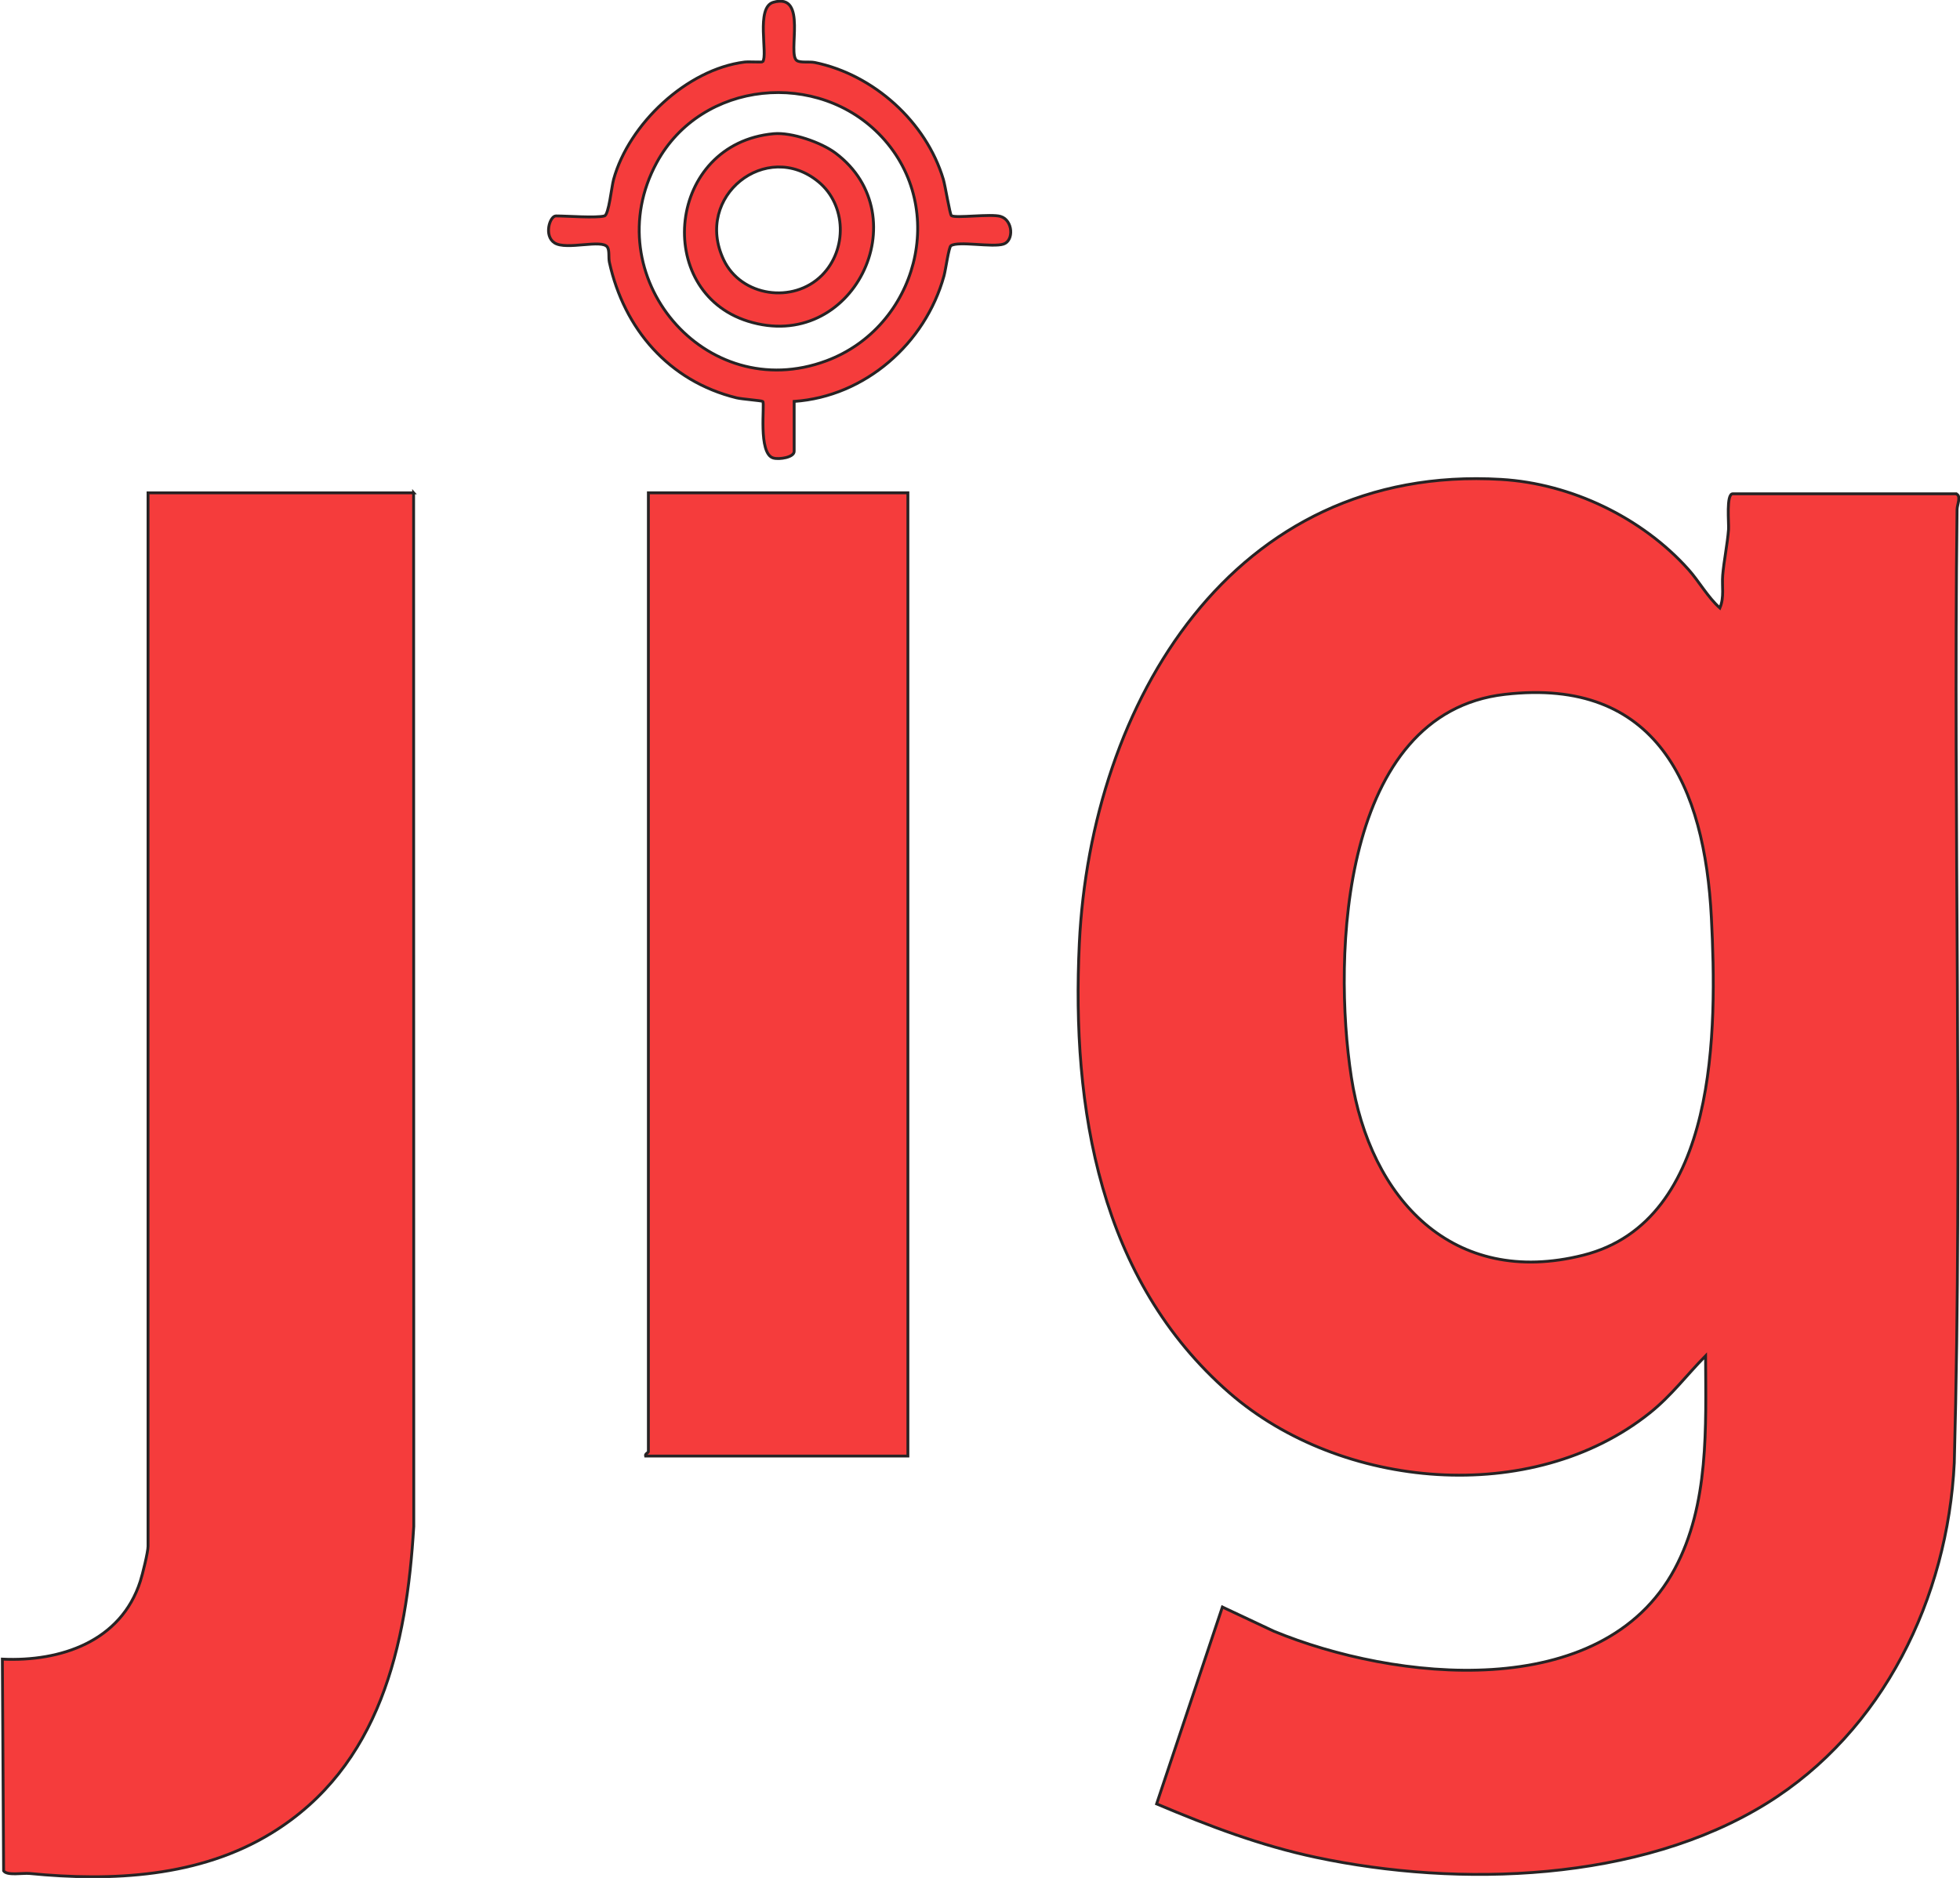
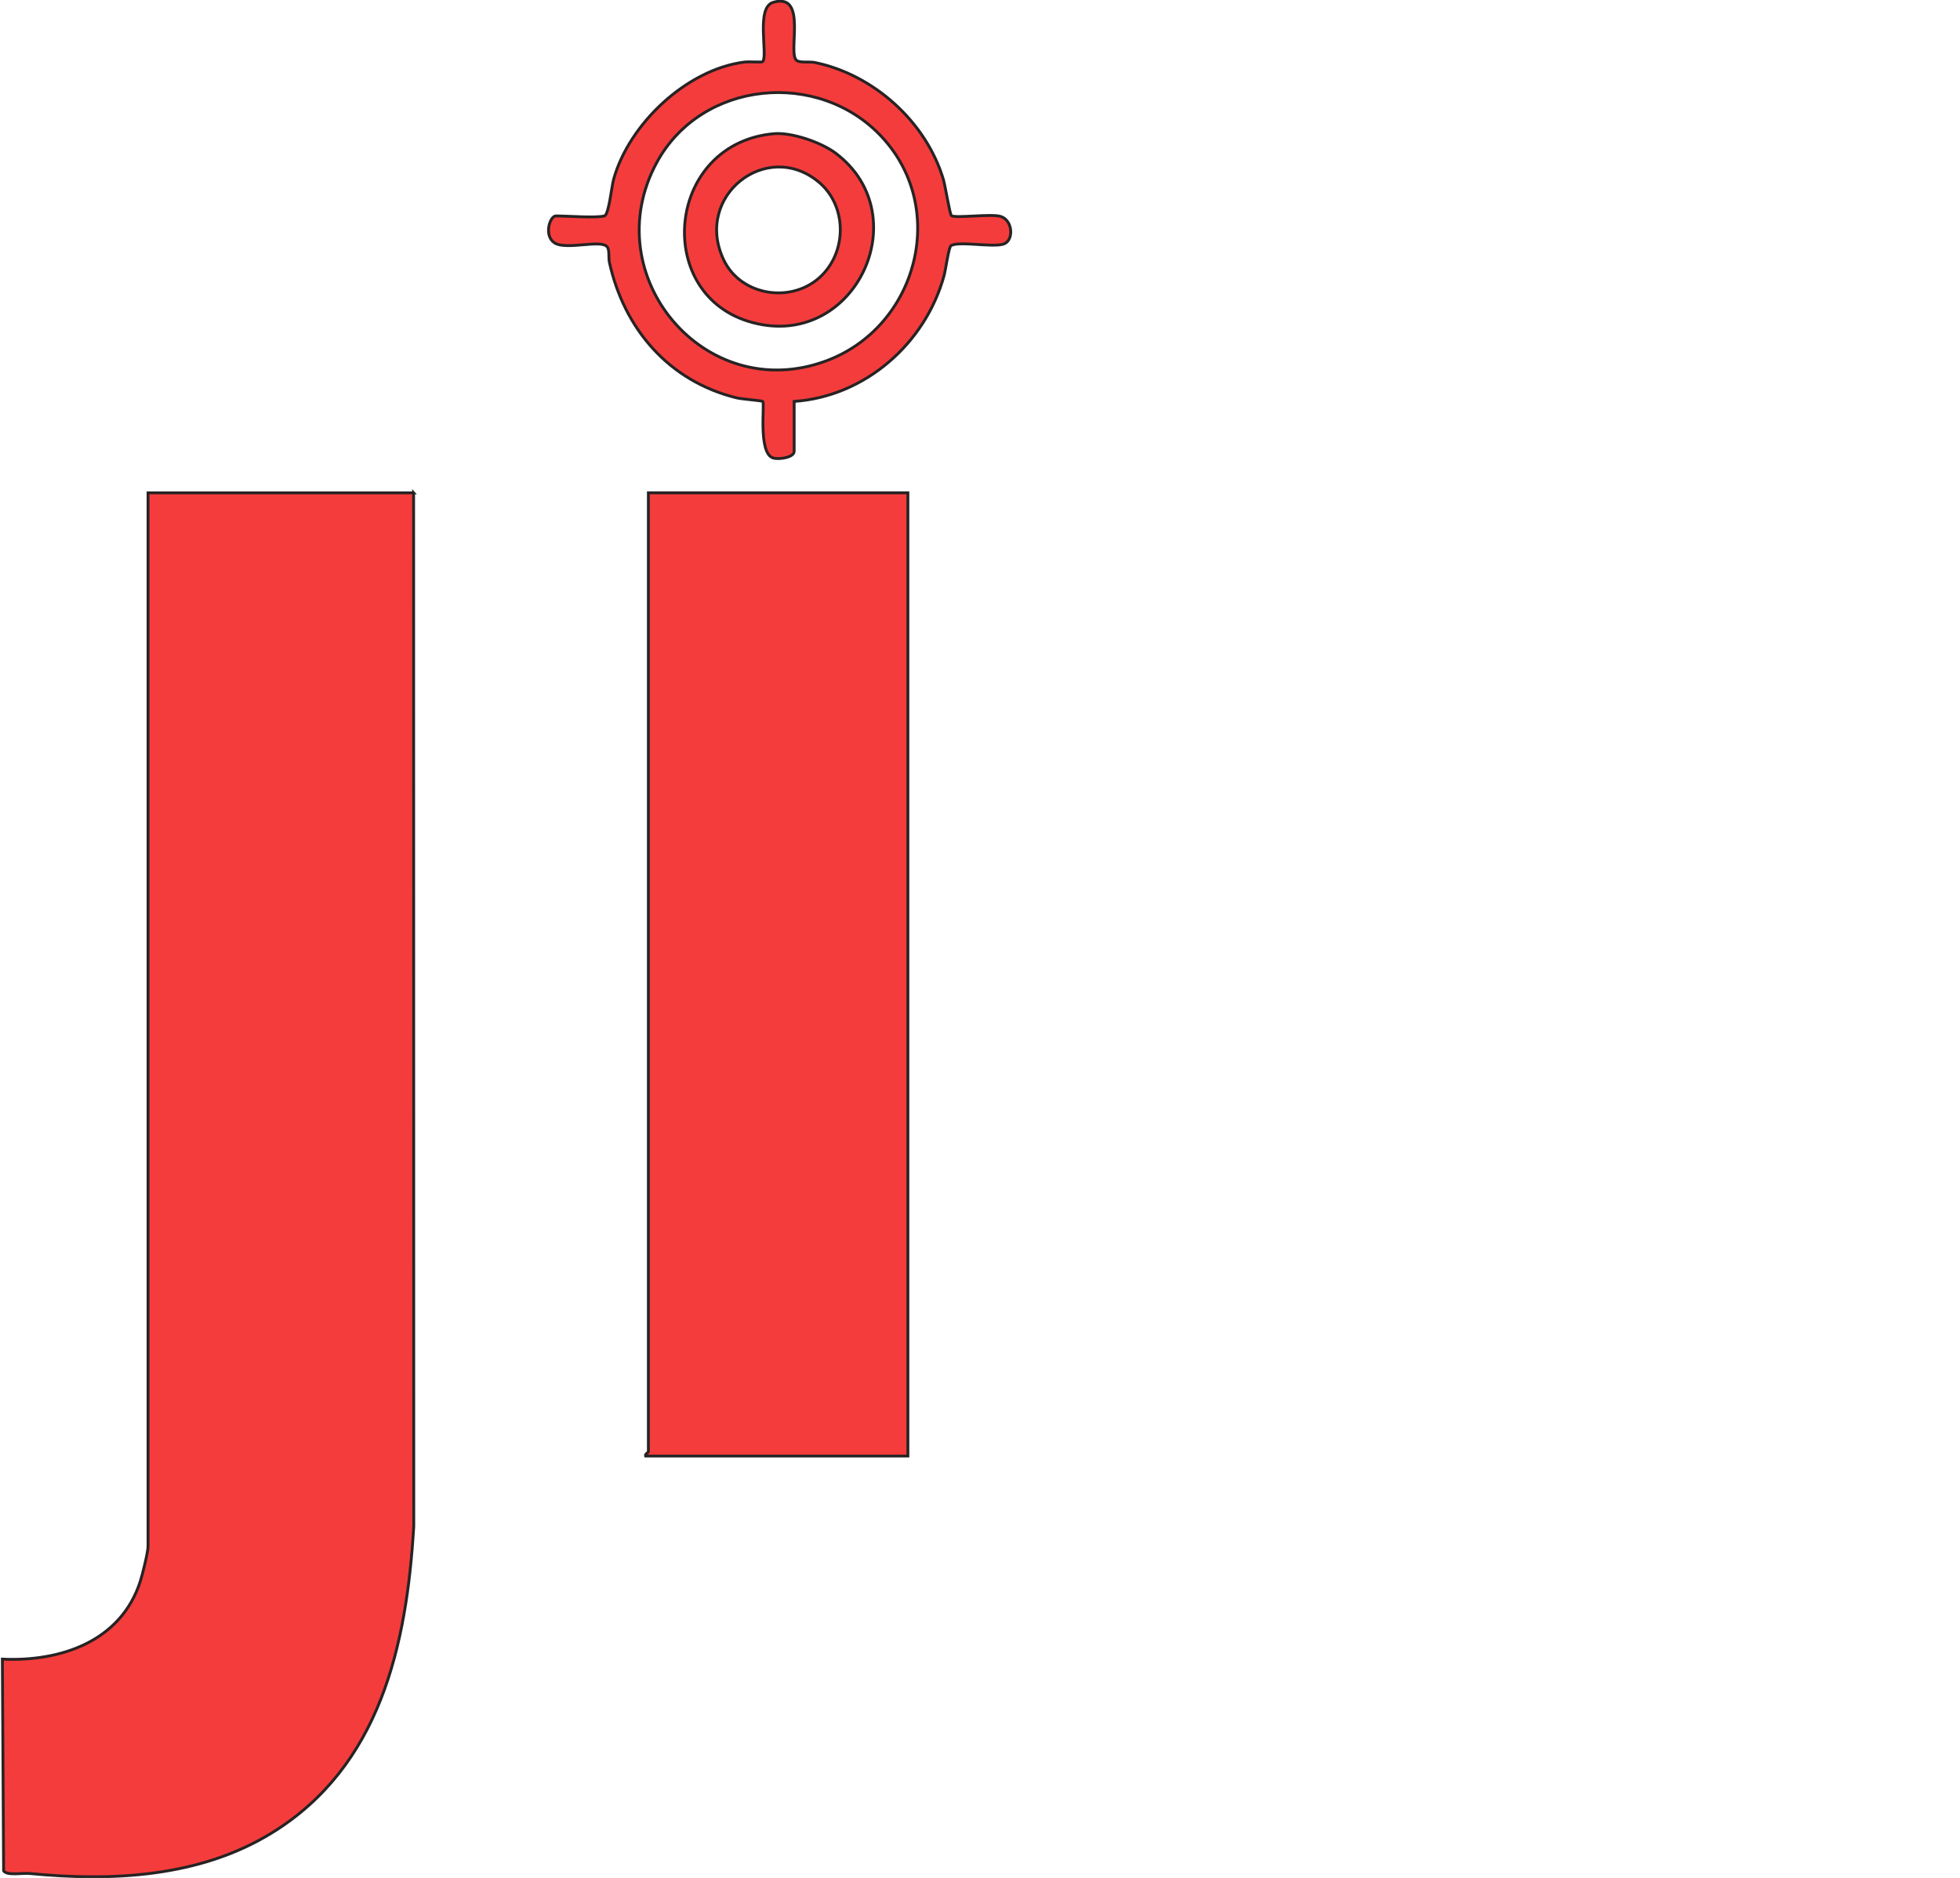
<svg xmlns="http://www.w3.org/2000/svg" width="1658" height="1589" xml:space="preserve" overflow="hidden">
  <g transform="translate(-1376 -385)">
-     <path d="M3030.44 802.843C3035.45 804.075 3031.58 811.948 3031.51 816.005 3028.22 1084.74 3036.32 1354.46 3029.16 1622.73 3023.6 1737.04 2969.1 1849.8 2870.35 1910.95 2762.91 1977.49 2610.28 1982.23 2489.32 1956.58 2442.09 1946.55 2398.65 1930.03 2354.41 1911.32L2410.04 1744.75 2453.6 1765.23C2555.38 1807.3 2731.15 1826.98 2792.63 1712.58 2822 1657.92 2818.97 1592.5 2818.78 1532.21 2802.67 1548.54 2789.97 1565.83 2771.61 1580.49 2671.99 1660.12 2510.22 1645.51 2416.08 1563.59 2306.06 1467.83 2282.38 1322.8 2289.03 1183.18 2298.73 980.21 2418.55 777.049 2645.96 790.647 2705.12 794.173 2764.99 822.913 2804.27 866.844 2813.31 876.963 2820.57 890.247 2830.87 899.424 2834.79 890.15 2832.47 880.997 2833.27 871.602 2834.31 859.43 2837.28 845.18 2838.2 833.056 2838.61 827.526 2836 802.819 2841.78 802.819L3030.44 802.819ZM2648.91 972.53C2510.63 988.422 2503.14 1192.81 2519.12 1296.47 2534.94 1398.97 2604.7 1474.93 2715.35 1447.03 2830 1418.12 2828.45 1255.1 2823.69 1161.44 2818.05 1050.76 2778.07 957.677 2648.91 972.53Z" stroke="#272324" stroke-width="2.417" stroke-miterlimit="8" fill="#F53C3C" fill-rule="evenodd" />
    <path d="M1725.88 802 1726 1676.49C1720.01 1777.52 1697.52 1879.6 1605.84 1935.93 1544.79 1973.44 1470.74 1977.02 1401 1970.2 1395.27 1969.65 1381.91 1972.23 1379.06 1967.98L1378 1788.84C1427.33 1791.14 1478.33 1773.87 1494.66 1723.03 1496.62 1716.96 1501.23 1698.19 1501.23 1693.33L1501.23 802.024 1725.9 802.024Z" stroke="#272324" stroke-width="2.417" stroke-miterlimit="8" fill="#F53C3C" fill-rule="evenodd" />
    <path d="M2144 802 2144 1617 1922.06 1617C1921.53 1615.11 1924.48 1614.07 1924.48 1613.37L1924.48 802 2144 802Z" stroke="#272324" stroke-width="2.417" stroke-miterlimit="8" fill="#F53C3C" fill-rule="evenodd" />
    <path d="M1887.3 567.714C1891.02 566.748 1893.31 543.156 1895.05 536.83 1907.97 489.889 1956.96 443.648 2005.77 437.515 2009.37 437.056 2020.71 437.853 2021.19 437.249 2025.83 431.478 2015.01 391.322 2030.12 386.952 2059.86 378.355 2041.61 430.681 2050.06 436.259 2053.22 438.336 2060.61 436.935 2065.32 437.901 2114.99 448.091 2159.45 488.054 2174.01 536.83 2175.62 542.239 2179.53 566.555 2180.81 567.448 2184.34 569.911 2214.1 565.661 2222.38 568.124 2232.97 571.263 2233.79 588.673 2224.89 591.522 2215.5 594.541 2186.61 588.721 2180.4 592.899 2178.54 594.154 2176.03 612.964 2174.54 618.422 2158.73 675.673 2107.75 720.538 2047.79 724.643L2047.79 766.9C2047.79 772.019 2035.15 773.999 2030.1 772.526 2017.02 768.687 2023.15 726.309 2021.24 724.667 2020.4 723.943 2003.57 722.735 1998.96 721.6 1941.83 707.499 1903.91 663.31 1891.5 606.952 1890.63 602.968 1891.72 597.052 1889.84 594.13 1885.3 587.031 1855.18 596.955 1845.14 590.532 1835.77 584.544 1841.1 567.714 1846.25 567.714 1855.97 567.714 1879.97 569.621 1887.28 567.714ZM2121.92 500.827C2068.5 443.382 1969.32 452.872 1931.52 522.608 1879.77 618.06 1972.27 728.579 2075.02 690.307 2151.68 661.765 2178.76 561.967 2121.92 500.827Z" stroke="#272324" stroke-width="2.417" stroke-miterlimit="8" fill="#F53C3C" fill-rule="evenodd" />
    <path d="M2030.45 498.146C2045.58 496.767 2070.57 505.359 2082.85 514.581 2153.88 567.997 2097.43 684.586 2008.67 656.776 1928.35 631.604 1940.27 506.448 2030.45 498.146ZM2071.25 617.953C2092.84 596.291 2092.12 558.461 2068.35 538.832 2024.44 502.624 1962.73 550.958 1988.14 604.787 2002.9 636.009 2047 642.278 2071.25 617.953Z" stroke="#272324" stroke-width="2.417" stroke-miterlimit="8" fill="#F53C3C" fill-rule="evenodd" />
  </g>
</svg>